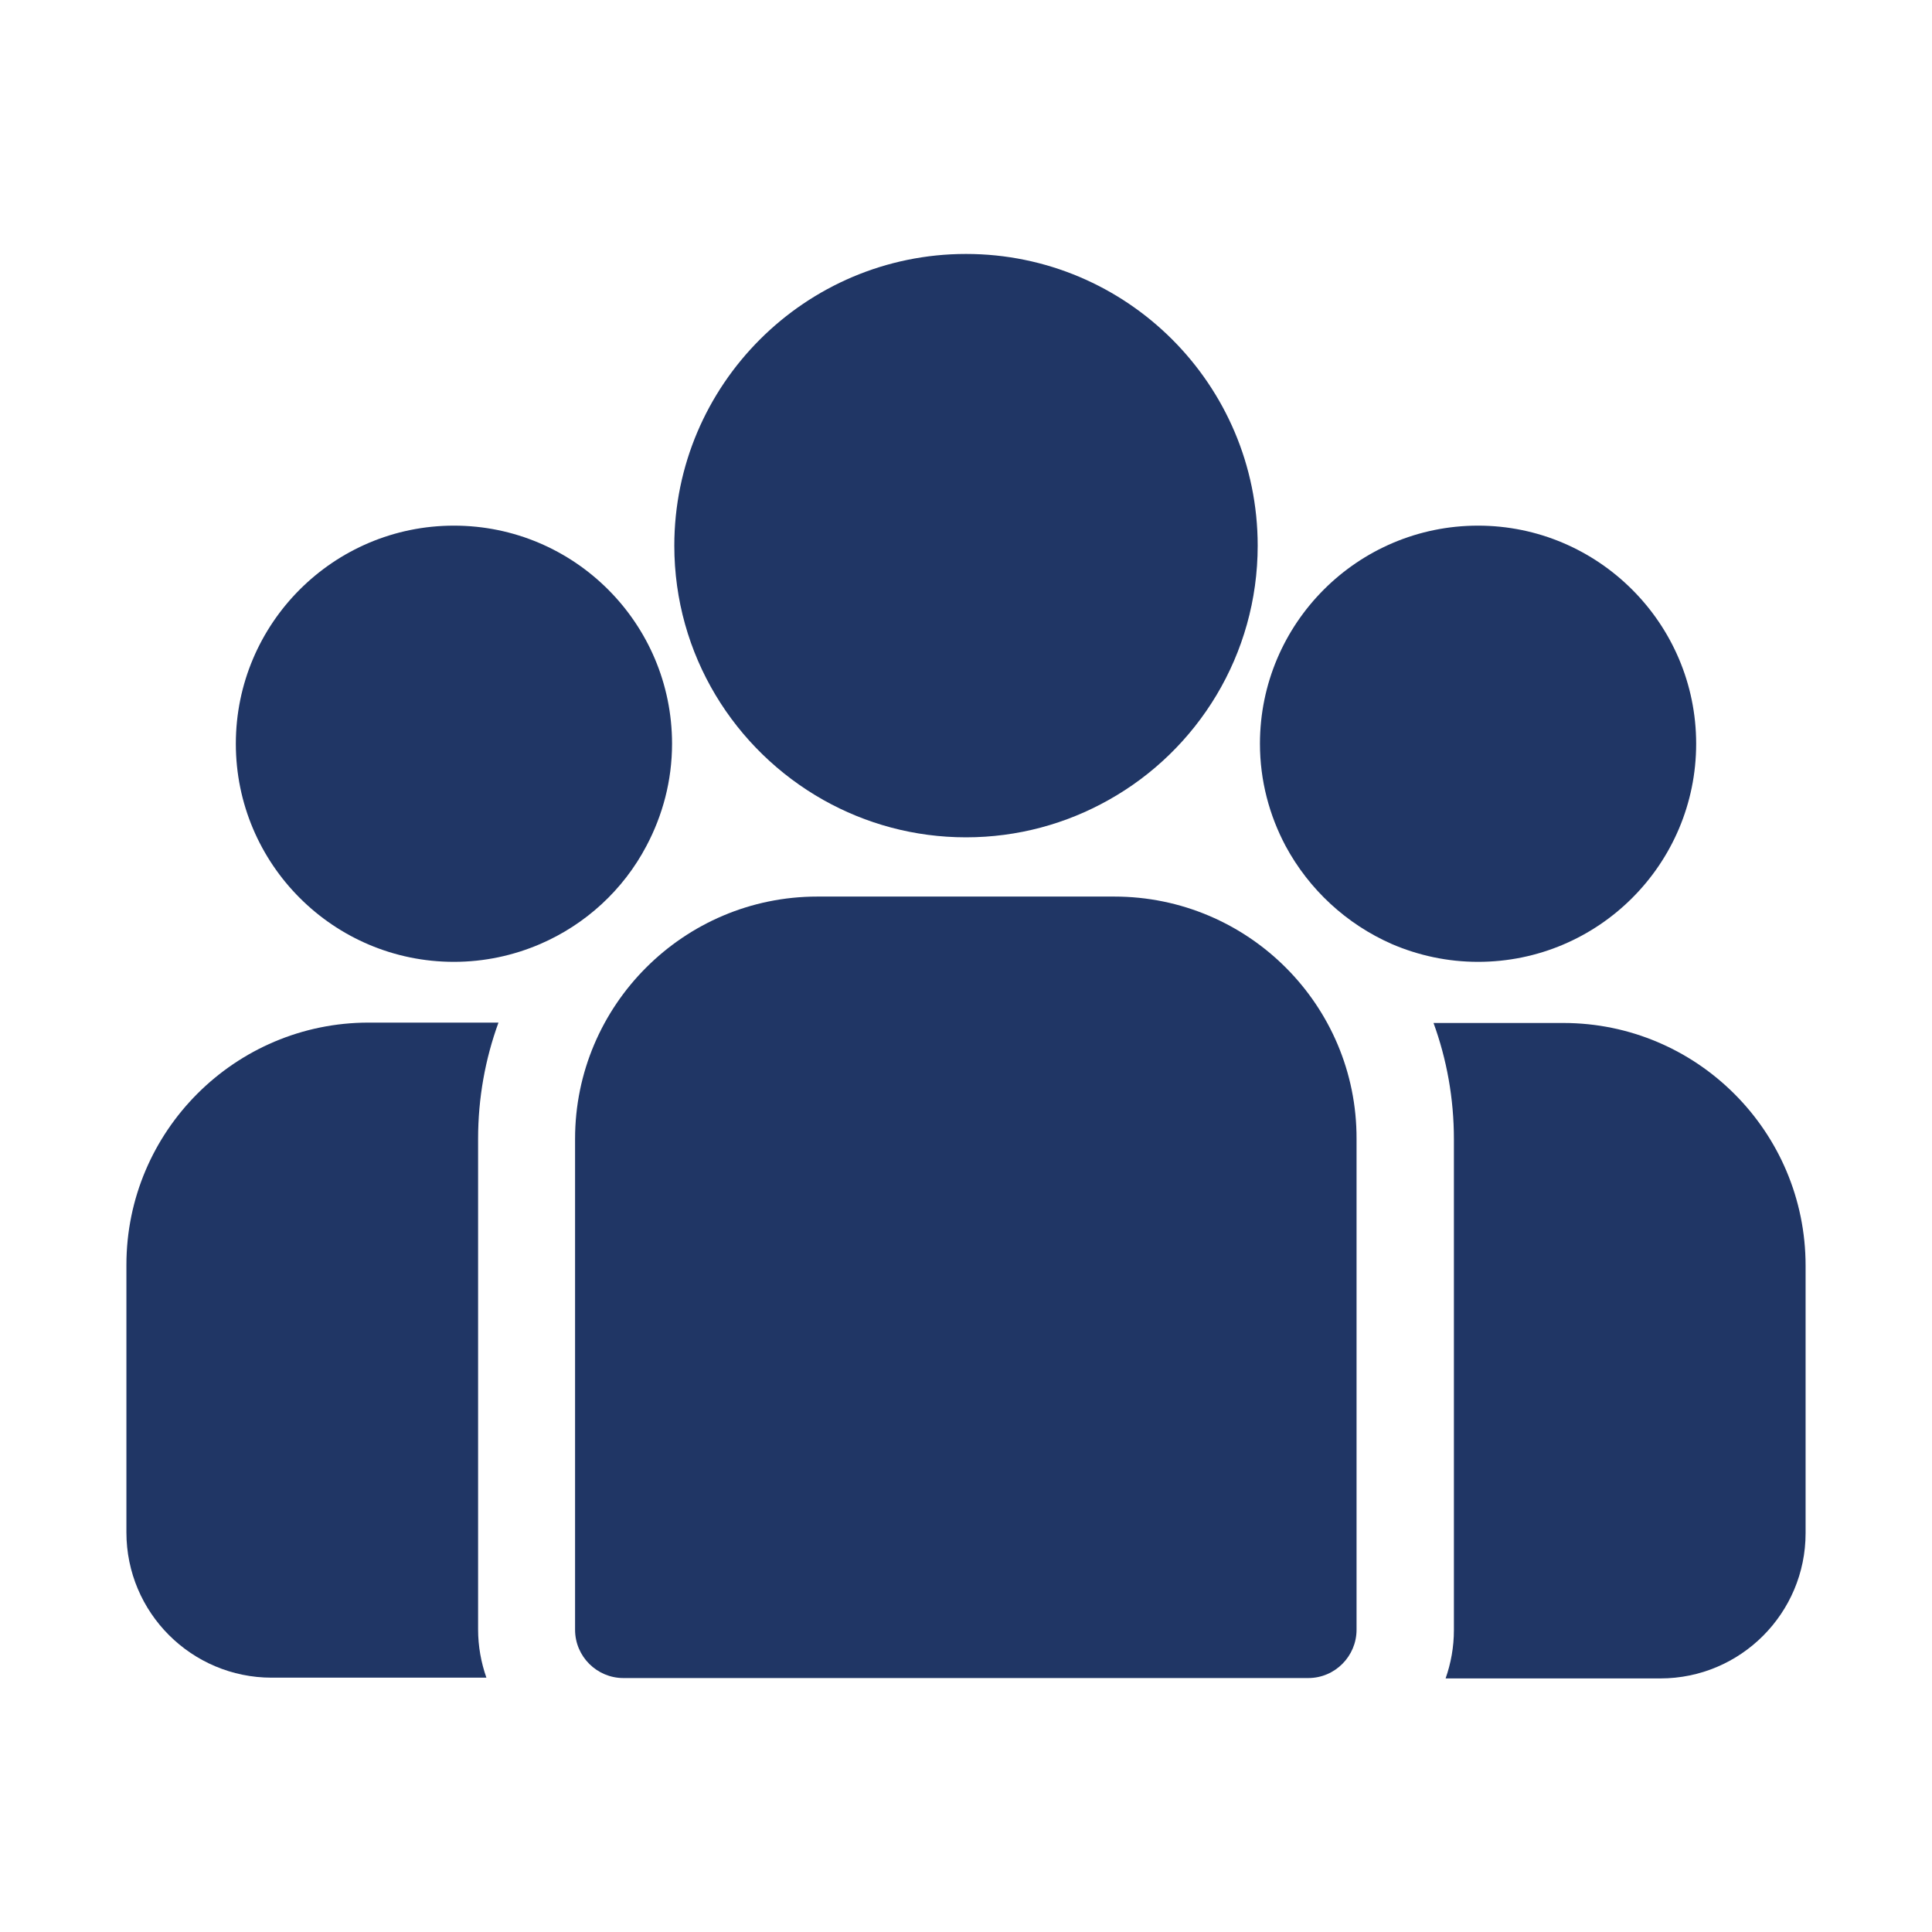
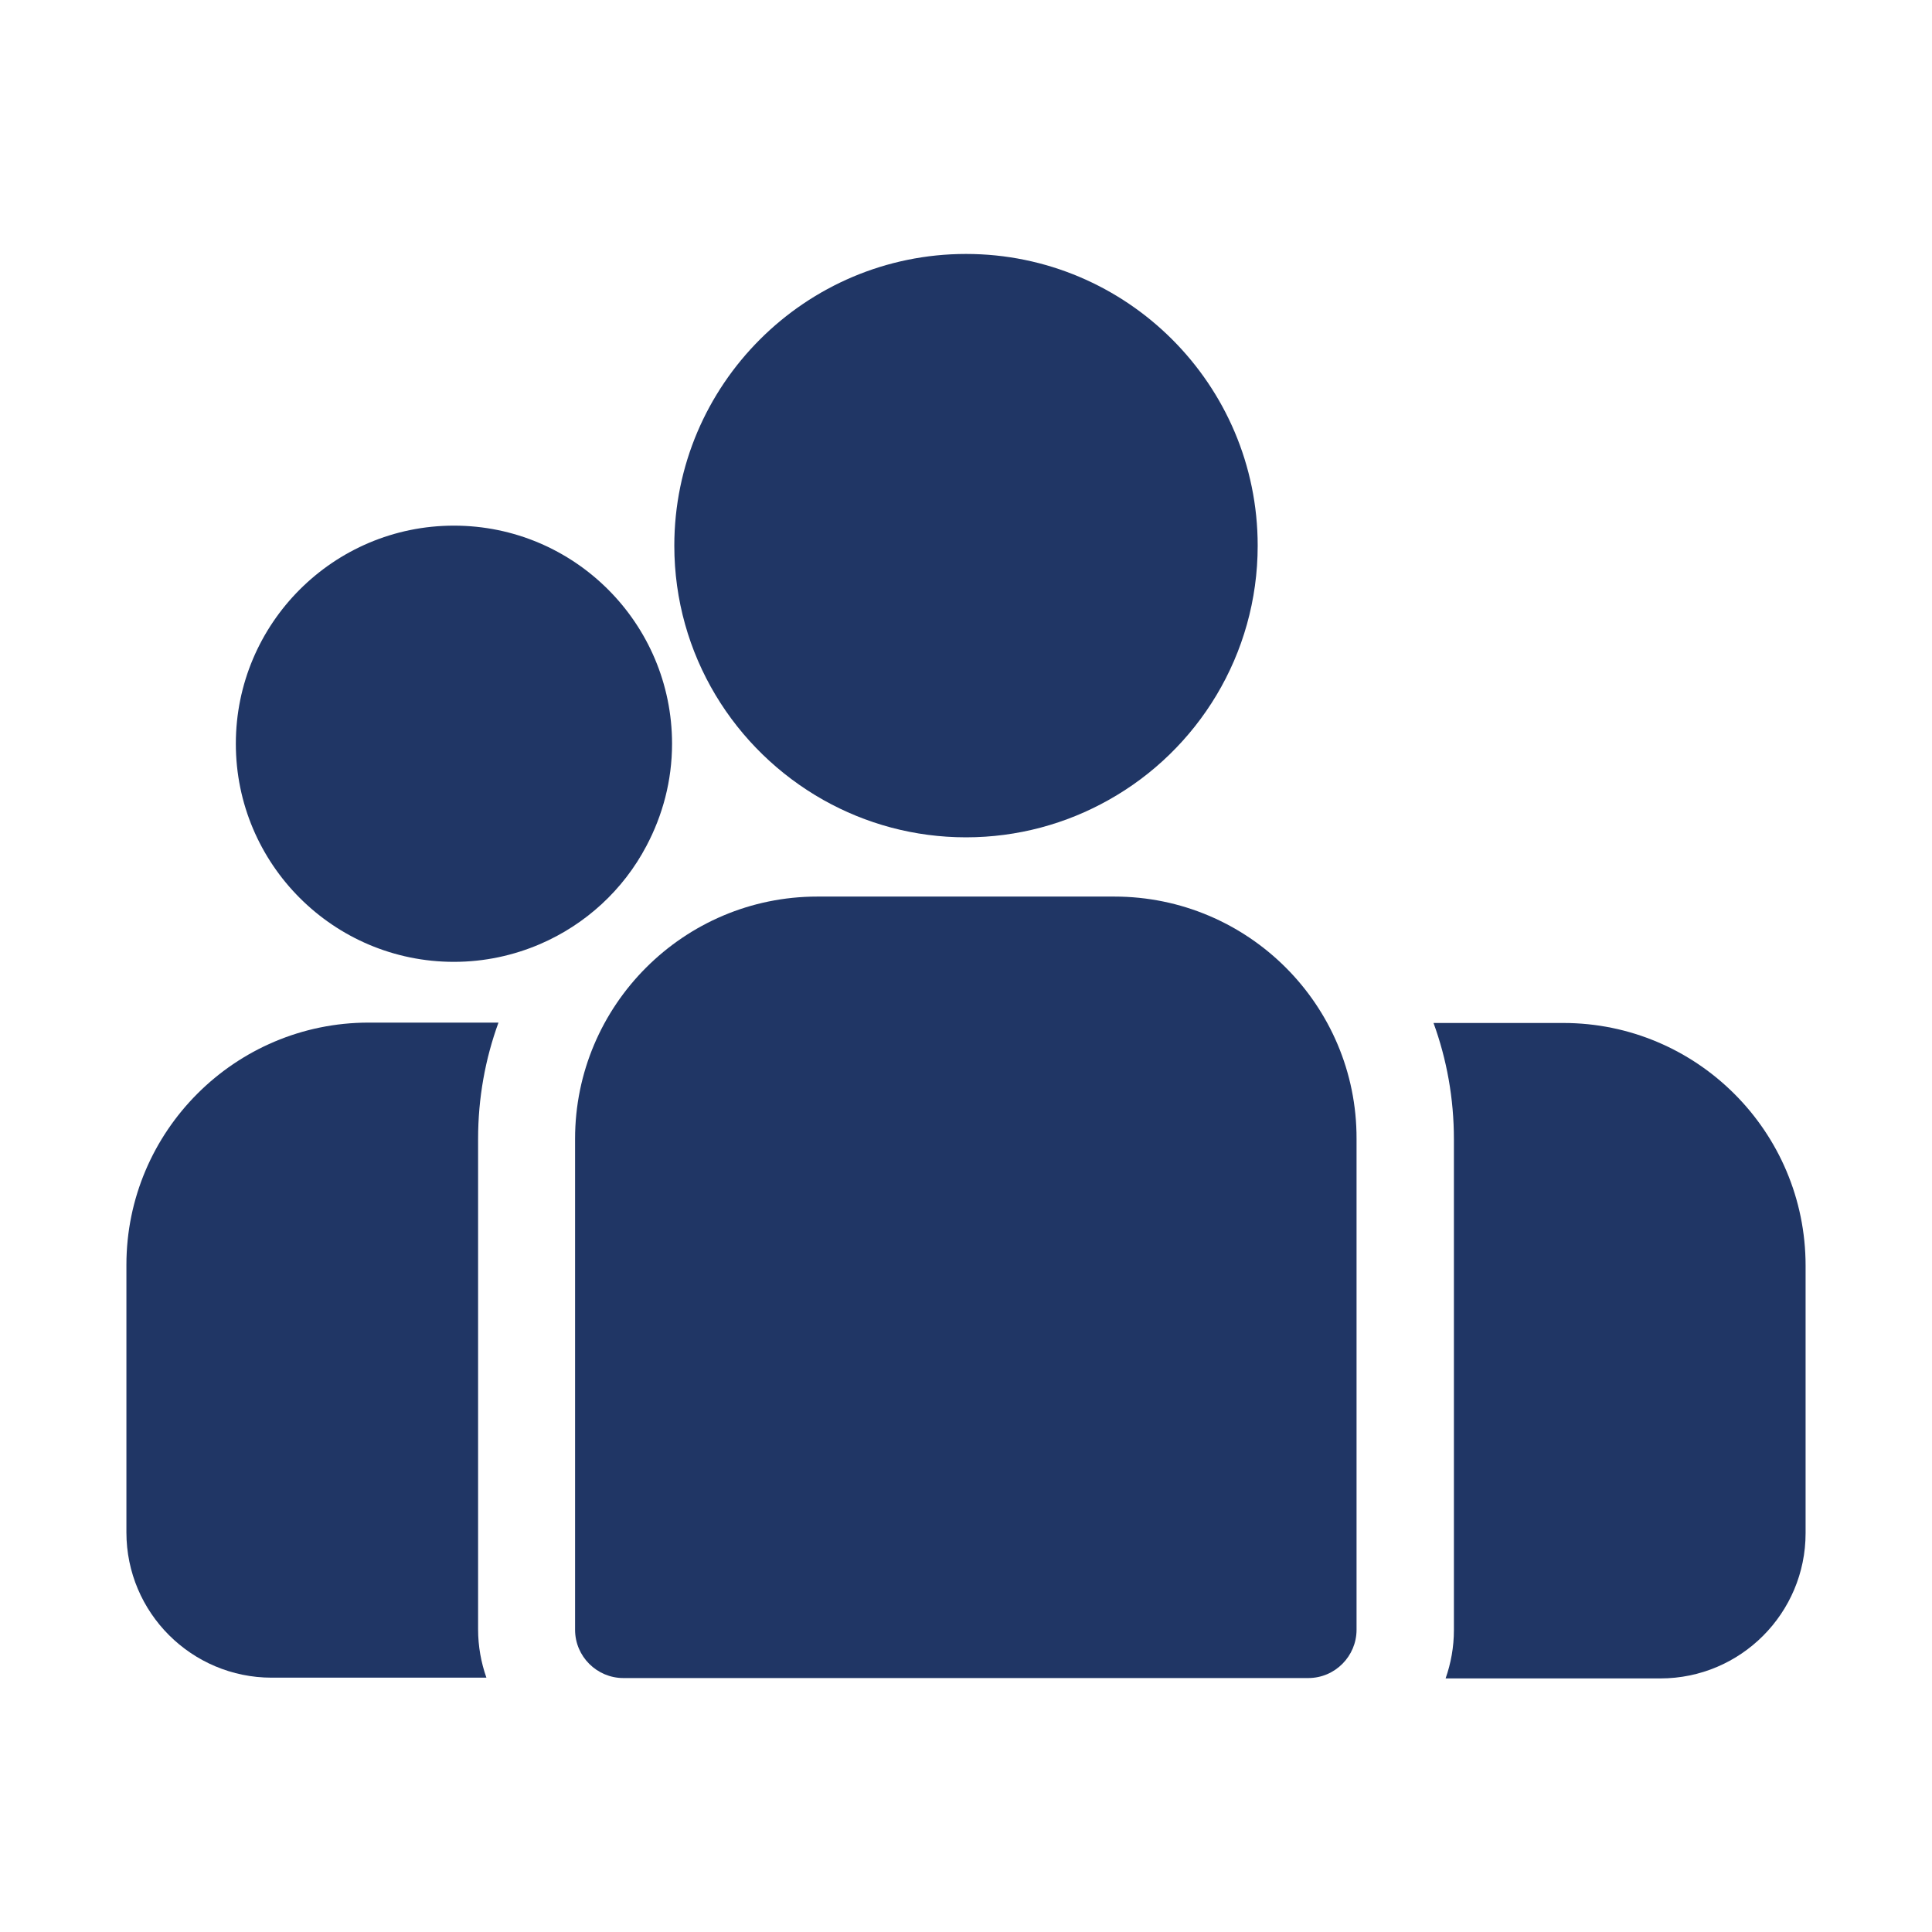
<svg xmlns="http://www.w3.org/2000/svg" version="1.1" id="Layer_1" x="0px" y="0px" viewBox="0 0 512 512" style="enable-background:new 0 0 512 512;" xml:space="preserve">
  <style type="text/css">
	.st0{fill:#13BF6D;}
	.st1{fill:#F0C020;}
	.st2{fill:#FC5D3D;}
	.st3{fill:#4AE510;stroke:#000000;stroke-width:8;stroke-miterlimit:10;}
	.st4{fill:#F7F00B;stroke:#000000;stroke-width:8;stroke-miterlimit:10;}
	.st5{fill:#F4430C;stroke:#000000;stroke-width:8;stroke-miterlimit:10;}
	.st6{fill:#28E1E5;stroke:#000000;stroke-width:8;stroke-miterlimit:10;}
	.st7{fill:#E2346A;}
	.st8{fill:#203665;}
</style>
  <g>
    <g>
      <path class="st0" d="M596.9,415.5h-18.1c-5.5,0-10-4.5-10-10v-18.1c0-5.5,4.5-10,10-10h18.1c5.5,0,10,4.5,10,10v18.1    C606.9,411.1,602.4,415.5,596.9,415.5z" />
    </g>
    <g>
      <path class="st1" d="M779.5,415.5h-18.1c-5.5,0-10-4.5-10-10v-18.1c0-5.5,4.5-10,10-10h18.1c5.5,0,10,4.5,10,10v18.1    C789.5,411.1,785,415.5,779.5,415.5z" />
    </g>
    <g>
      <path class="st2" d="M967.4,415.5h-18.1c-5.5,0-10-4.5-10-10v-18.1c0-5.5,4.5-10,10-10h18.1c5.5,0,10,4.5,10,10v18.1    C977.4,411.1,972.9,415.5,967.4,415.5z" />
    </g>
    <g>
      <path d="M647.7,442.5H528.1c-2.8,0-5,2.2-5,5s2.2,5,5,5h119.6c2.7,0,5-2.2,5-5S650.4,442.5,647.7,442.5z" />
      <path d="M647.7,468.7H528.1c-2.8,0-5,2.2-5,5s2.2,5,5,5h119.6c2.7,0,5-2.2,5-5S650.4,468.7,647.7,468.7z" />
      <path d="M578.8,420.5h18.1c8.3,0,15-6.7,15-15v-18.1c0-8.3-6.7-15-15-15h-18.1c-8.3,0-15,6.7-15,15v18.1    C563.8,413.8,570.6,420.5,578.8,420.5z M573.8,387.4c0-2.8,2.2-5,5-5h18.1c2.7,0,5,2.2,5,5v18.1c0,2.7-2.3,5-5,5h-18.1    c-2.8,0-5-2.3-5-5V387.4z" />
      <path d="M830.2,442.5H710.7c-2.8,0-5,2.2-5,5s2.2,5,5,5h119.6c2.8,0,5-2.2,5-5S833,442.5,830.2,442.5z" />
      <path d="M830.2,468.7H710.7c-2.8,0-5,2.2-5,5s2.2,5,5,5h119.6c2.8,0,5-2.2,5-5S833,468.7,830.2,468.7z" />
      <path d="M779.5,420.5c8.3,0,15-6.7,15-15v-18.1c0-8.3-6.7-15-15-15h-18.1c-8.3,0-15,6.7-15,15v18.1c0,8.3,6.7,15,15,15H779.5z     M756.4,405.5v-18.1c0-2.8,2.3-5,5-5h18.1c2.8,0,5,2.2,5,5v18.1c0,2.7-2.2,5-5,5h-18.1C758.7,410.5,756.4,408.3,756.4,405.5z" />
      <path d="M893.5,447.5c0,2.8,2.2,5,5,5h119.6c2.8,0,5-2.2,5-5s-2.2-5-5-5H898.5C895.8,442.5,893.5,444.8,893.5,447.5z" />
-       <path d="M1018.1,468.7H898.5c-2.8,0-5,2.2-5,5s2.2,5,5,5h119.6c2.8,0,5-2.2,5-5S1020.9,468.7,1018.1,468.7z" />
      <path d="M934.3,387.4v18.1c0,8.3,6.7,15,15,15h18.1c8.3,0,15-6.7,15-15v-18.1c0-8.3-6.7-15-15-15h-18.1    C941,372.4,934.3,379.2,934.3,387.4z M972.4,387.4v18.1c0,2.7-2.2,5-5,5h-18.1c-2.7,0-5-2.3-5-5v-18.1c0-2.8,2.3-5,5-5h18.1    C970.1,382.4,972.4,384.7,972.4,387.4z" />
    </g>
  </g>
  <ellipse class="st3" cx="778.5" cy="174.3" rx="221.4" ry="122.2" />
  <ellipse class="st4" cx="824.7" cy="198.5" rx="152.6" ry="67.5" />
  <ellipse class="st5" cx="874.7" cy="204.7" rx="49.9" ry="26" />
  <g id="XMLID_1357_">
    <g>
      <g>
        <path class="st6" d="M-100.5,207.1c-0.1-17.2-14.1-31.2-31.3-31.2h-35.5h-0.1h-23.2c7.7,9,12.5,20.6,12.5,33.3l0.5,106.8     c0.1,15.4-10.8,28.1-25.1,31.2v82.4c0,8.8,7.1,15.9,15.9,15.9s15.9-7.1,15.9-15.9V302.8h6.9v126.9c0,8.8,7.1,15.9,15.9,15.9     s15.9-7.1,15.9-15.9c0-210.2-0.3-89.6-0.3-222.8c0-1.5,1.2-2.8,2.8-2.8s2.8,1.2,2.8,2.8c0,0.1,0,0.2,0,0.3l0.5,97.2     c0,7.3,6,13.2,13.2,13.2c0,0,0,0,0.1,0c7.3,0,13.2-6,13.2-13.3L-100.5,207.1z" />
        <path class="st6" d="M-167.2,167.2c15.1,0,27.4-12.3,27.4-27.4c0-15.2-12.3-27.4-27.4-27.4s-27.4,12.3-27.4,27.4     C-194.7,155-182.3,167.2-167.2,167.2z" />
        <path class="st6" d="M-194.7,316.3l-0.5-106.8c-0.1-18.9-15.5-34.2-34.4-34.2c-2.8,0-76.9,0-78.5,0c8.7,9.6,14.1,22.3,14.2,36.2     l0.6,115.1c0.1,11.2-5.5,21.1-14.1,27.1v100.4c0,9.6,7.8,17.5,17.5,17.5c9.7,0,17.5-7.8,17.5-17.5V314.5h7.5V454     c0,9.6,7.8,17.5,17.5,17.5c9.7,0,17.5-7.8,17.5-17.5c0-230.9-0.3-98.6-0.3-244.6c0-1.7,1.4-3,3-3c1.7,0,3,1.4,3,3v0.1l0.5,106.8     c0,8,6.5,14.5,14.5,14.5h0.1C-201.1,330.8-194.7,324.3-194.7,316.3z" />
        <path class="st6" d="M-348.2,174.6c-8.7,0-75.4,0-84.1,0c-20.3,0-37,16.6-37.1,36.9l-0.6,115.1c0,8.5,6.7,15.5,15.2,15.7     c0.1,0,0.2,0,0.4,0h0.1c8.6,0,15.6-7,15.7-15.6l0.6-115.1l0,0c0-1.7,1.4-3,3-3s3,1.4,3,3V475c0,10.4,8.4,18.8,18.8,18.8     s18.8-8.5,18.8-18.8V324.8h8.1v150.3c0,10.3,8.4,18.8,18.8,18.8s18.8-8.4,18.8-18.8c0-67.3-0.3-193-0.3-263.4     c0-1.8,1.5-3.3,3.3-3.3c1.8,0,3.3,1.5,3.3,3.3l0.6,115.1c0,8.6,7,15.6,15.7,15.6h0.1c8.6,0,15.6-7.1,15.6-15.8l-0.6-115.1     C-311.2,191.2-327.7,174.6-348.2,174.6z" />
        <path class="st6" d="M-390.1,164.2c17.9,0,32.5-14.6,32.5-32.5s-14.5-32.5-32.5-32.5c-17.8,0-32.5,14.4-32.5,32.5     C-422.6,149.7-408,164.2-390.1,164.2z" />
        <path class="st6" d="M-268.6,165.6c16.6,0,30.1-13.5,30.1-30.1s-13.5-30.1-30.1-30.1s-30.1,13.5-30.1,30.1     C-298.7,152.1-285.2,165.6-268.6,165.6z" />
      </g>
    </g>
  </g>
  <g>
    <g>
      <path class="st7" d="M-127.1,204.5h-13.1v-69.7c0-45.6-26.1-85.1-64-104.6c38.3-19.8,64-59.4,64-104.6v-69.7h13.1    c7.2,0,13.1-5.9,13.1-13.1c0-7.2-5.9-13.1-13.1-13.1c-52.4,0-208.6,0-261.5,0c-7.2,0-13.1,5.9-13.1,13.1s5.9,13.1,13.1,13.1h13.1    v69.7c0,45.2,25.7,84.9,64,104.6c-38,19.6-64,59.1-64,104.6v69.7h-13.1c-7.2,0-13.1,5.9-13.1,13.1c0,7.2,5.9,13.1,13.1,13.1    c87.3,0,174.3,0,261.5,0c7.2,0,13.1-5.9,13.1-13.1C-114,210.4-119.8,204.5-127.1,204.5z M-348.9-66.5c-0.6-7.4-0.4-4.3-0.4-77.6    h183.1c0,73.4,0.2,70.2-0.4,77.6H-348.9z M-166.3,189.7c-72.1-60.1-69.5-59-78.5-62.2V113c0-7.2-5.9-13.1-13.1-13.1    c-7.2,0-13.1,5.9-13.1,13.1v14.5c-8.9,3.1-6.1,1.9-78.5,62.2v-54.9c0-46,34.2-84.1,78.5-90.5v16.4c0,7.2,5.9,13.1,13.1,13.1    c7.2,0,13.1-5.9,13.1-13.1V44.3c44.3,6.4,78.5,44.5,78.5,90.5V189.7z" />
    </g>
  </g>
  <g>
    <g>
      <path class="st8" d="M414.3,271.1h-34.4c3.5,9.6,5.4,20,5.4,30.8v130.1c0,4.5-0.8,8.8-2.2,12.8H440c21.3,0,38.5-17.3,38.5-38.5    v-70.9C478.5,299.9,449.7,271.1,414.3,271.1z" />
    </g>
  </g>
  <g>
    <g>
      <path class="st8" d="M126.7,301.8c0-10.8,1.9-21.2,5.4-30.8H97.7c-35.4,0-64.2,28.8-64.2,64.2v70.9c0,21.3,17.3,38.5,38.5,38.5    h56.9c-1.4-4-2.2-8.3-2.2-12.8V301.8z" />
    </g>
  </g>
  <g>
    <g>
      <path class="st8" d="M295.3,237.6h-78.7c-35.4,0-64.2,28.8-64.2,64.2v130.1c0,7.1,5.8,12.8,12.8,12.8h181.5    c7.1,0,12.8-5.8,12.8-12.8V301.8C359.6,266.4,330.8,237.6,295.3,237.6z" />
    </g>
  </g>
  <g>
    <g>
      <path class="st8" d="M256,67.3c-42.6,0-77.3,34.7-77.3,77.3c0,28.9,15.9,54.1,39.5,67.4c11.2,6.3,24.1,9.9,37.8,9.9    c13.7,0,26.6-3.6,37.8-9.9c23.6-13.2,39.5-38.5,39.5-67.4C333.3,101.9,298.6,67.3,256,67.3z" />
    </g>
  </g>
  <g>
    <g>
      <path class="st8" d="M120.3,139.3c-31.9,0-57.8,25.9-57.8,57.8s25.9,57.8,57.8,57.8c8.1,0,15.8-1.7,22.8-4.7    c12.1-5.2,22.1-14.4,28.2-26c4.3-8.1,6.8-17.3,6.8-27.1C178.1,165.2,152.2,139.3,120.3,139.3z" />
    </g>
  </g>
  <g>
    <g>
-       <path class="st8" d="M391.7,139.3c-31.9,0-57.8,25.9-57.8,57.8c0,9.8,2.5,19,6.8,27.1c6.2,11.5,16.1,20.7,28.2,26    c7,3,14.7,4.7,22.8,4.7c31.9,0,57.8-25.9,57.8-57.8S423.5,139.3,391.7,139.3z" />
-     </g>
+       </g>
  </g>
</svg>